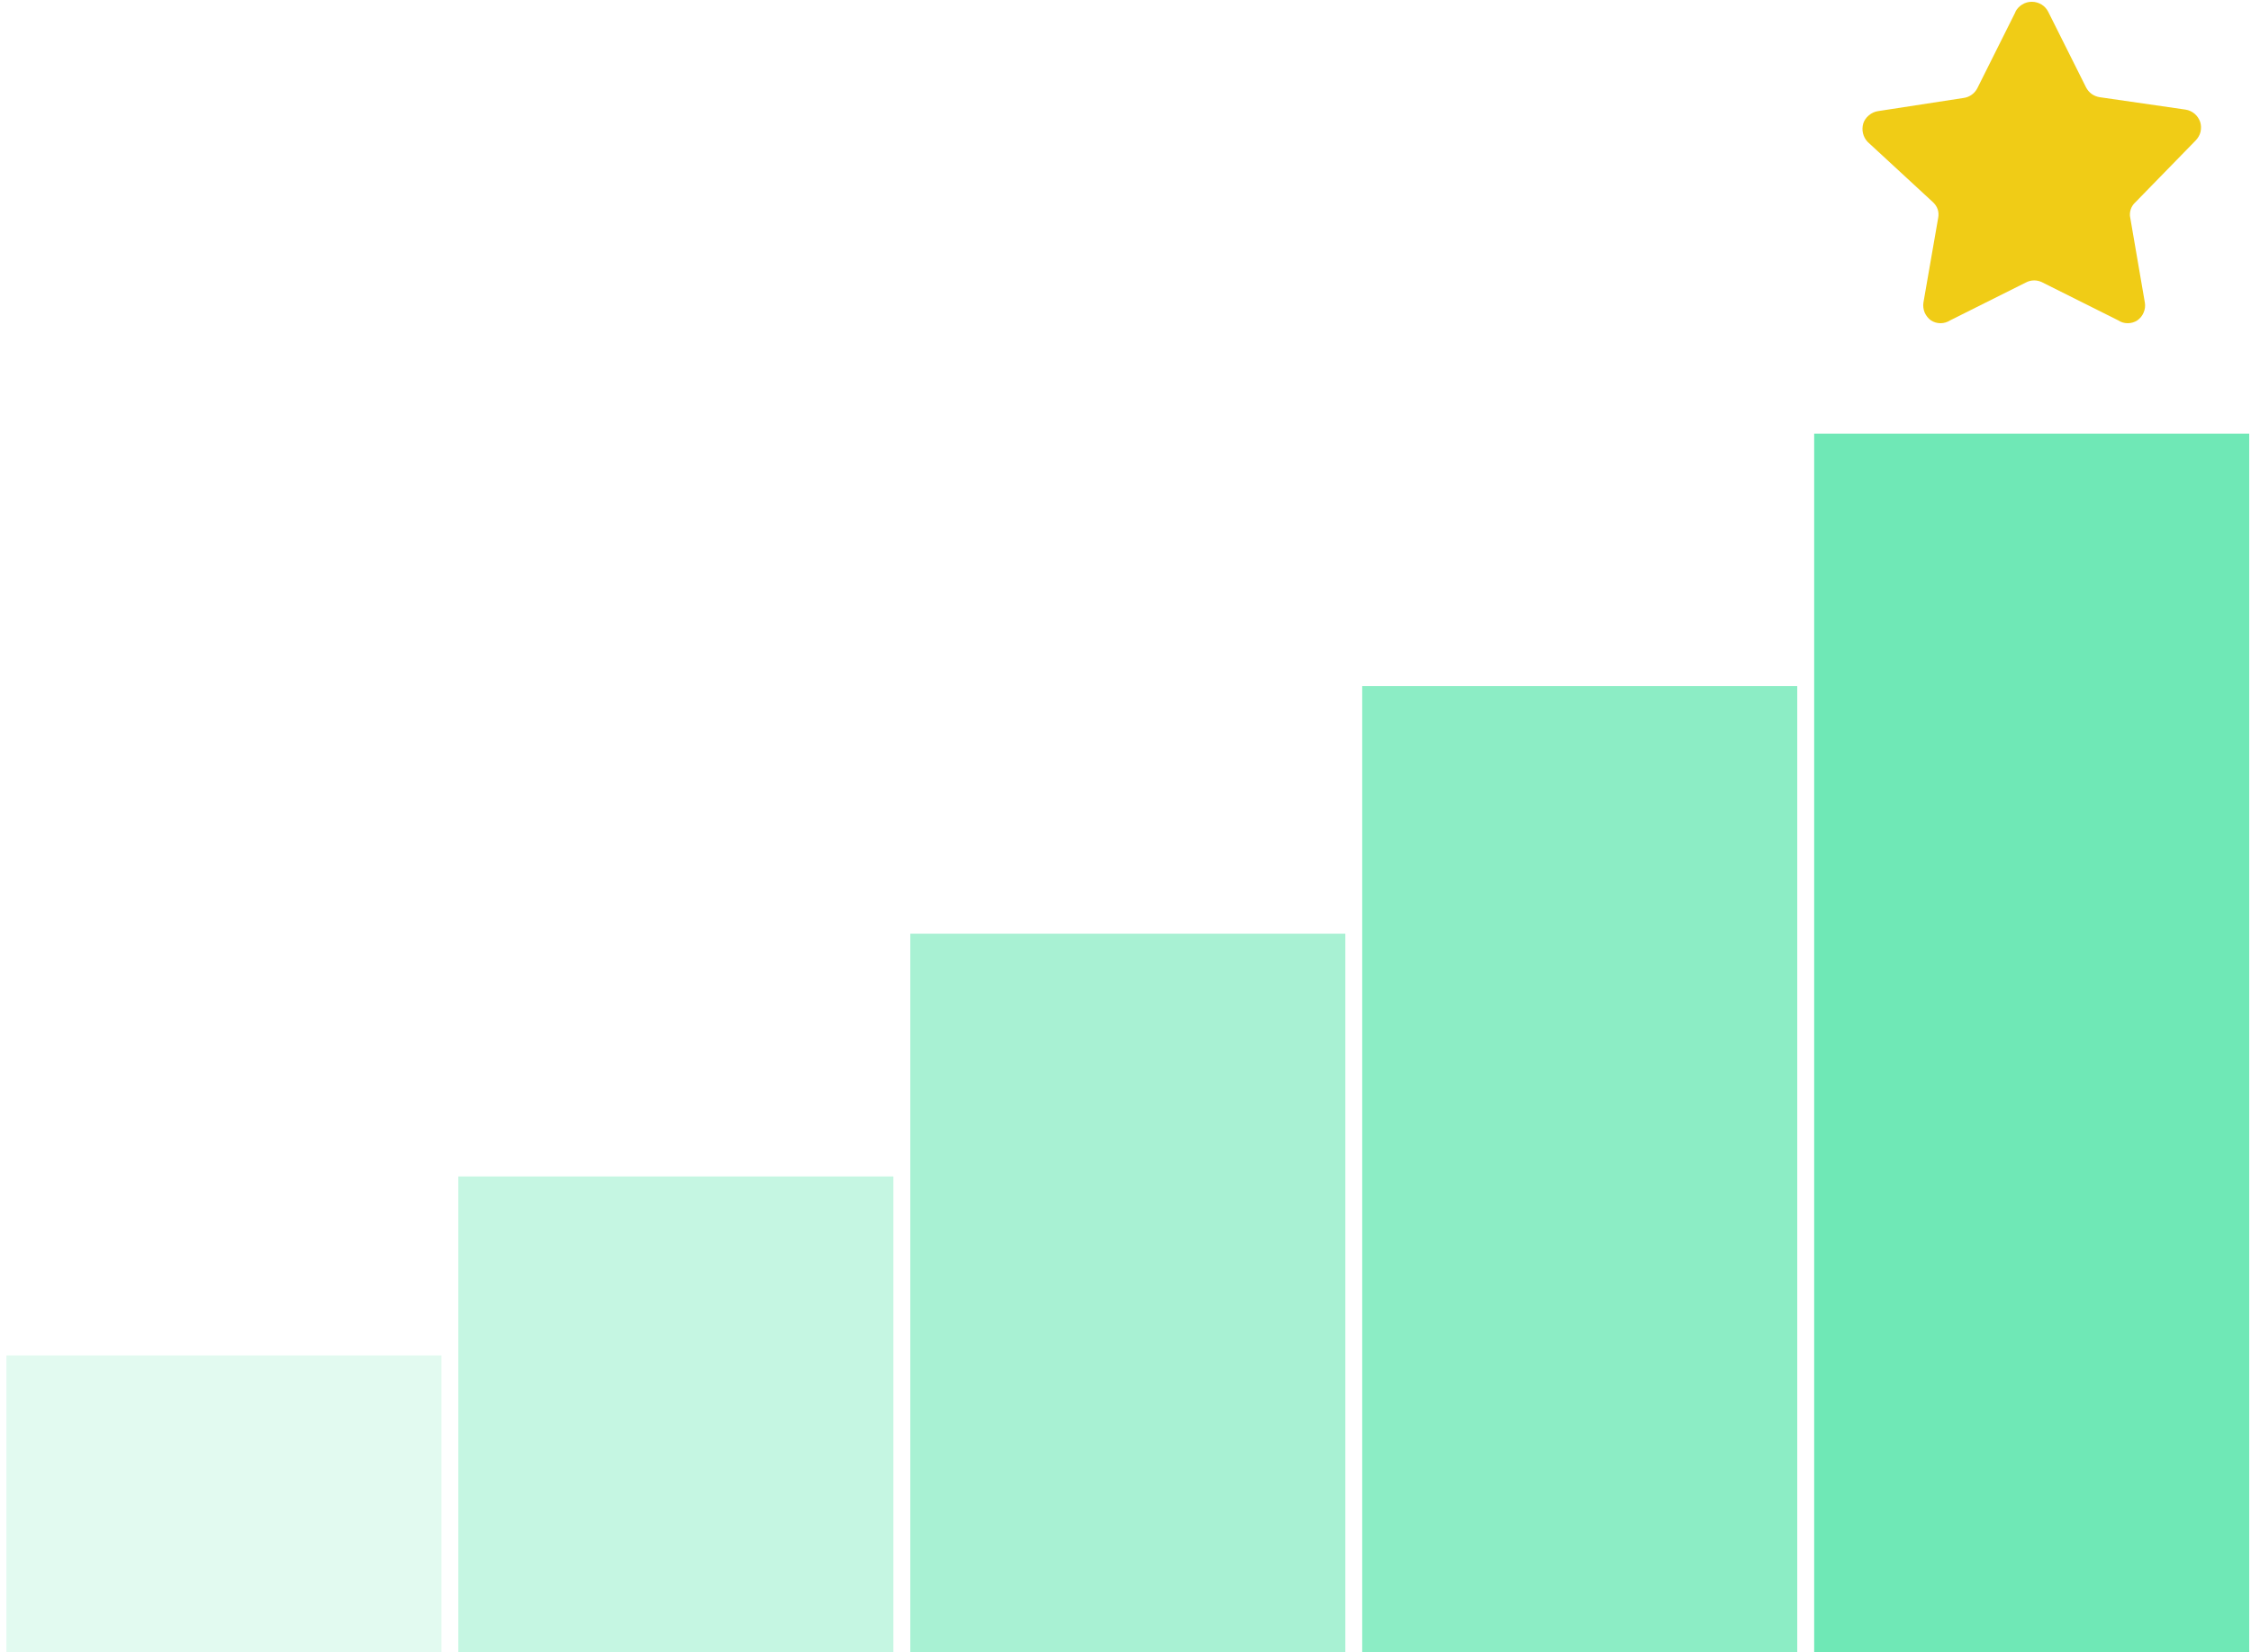
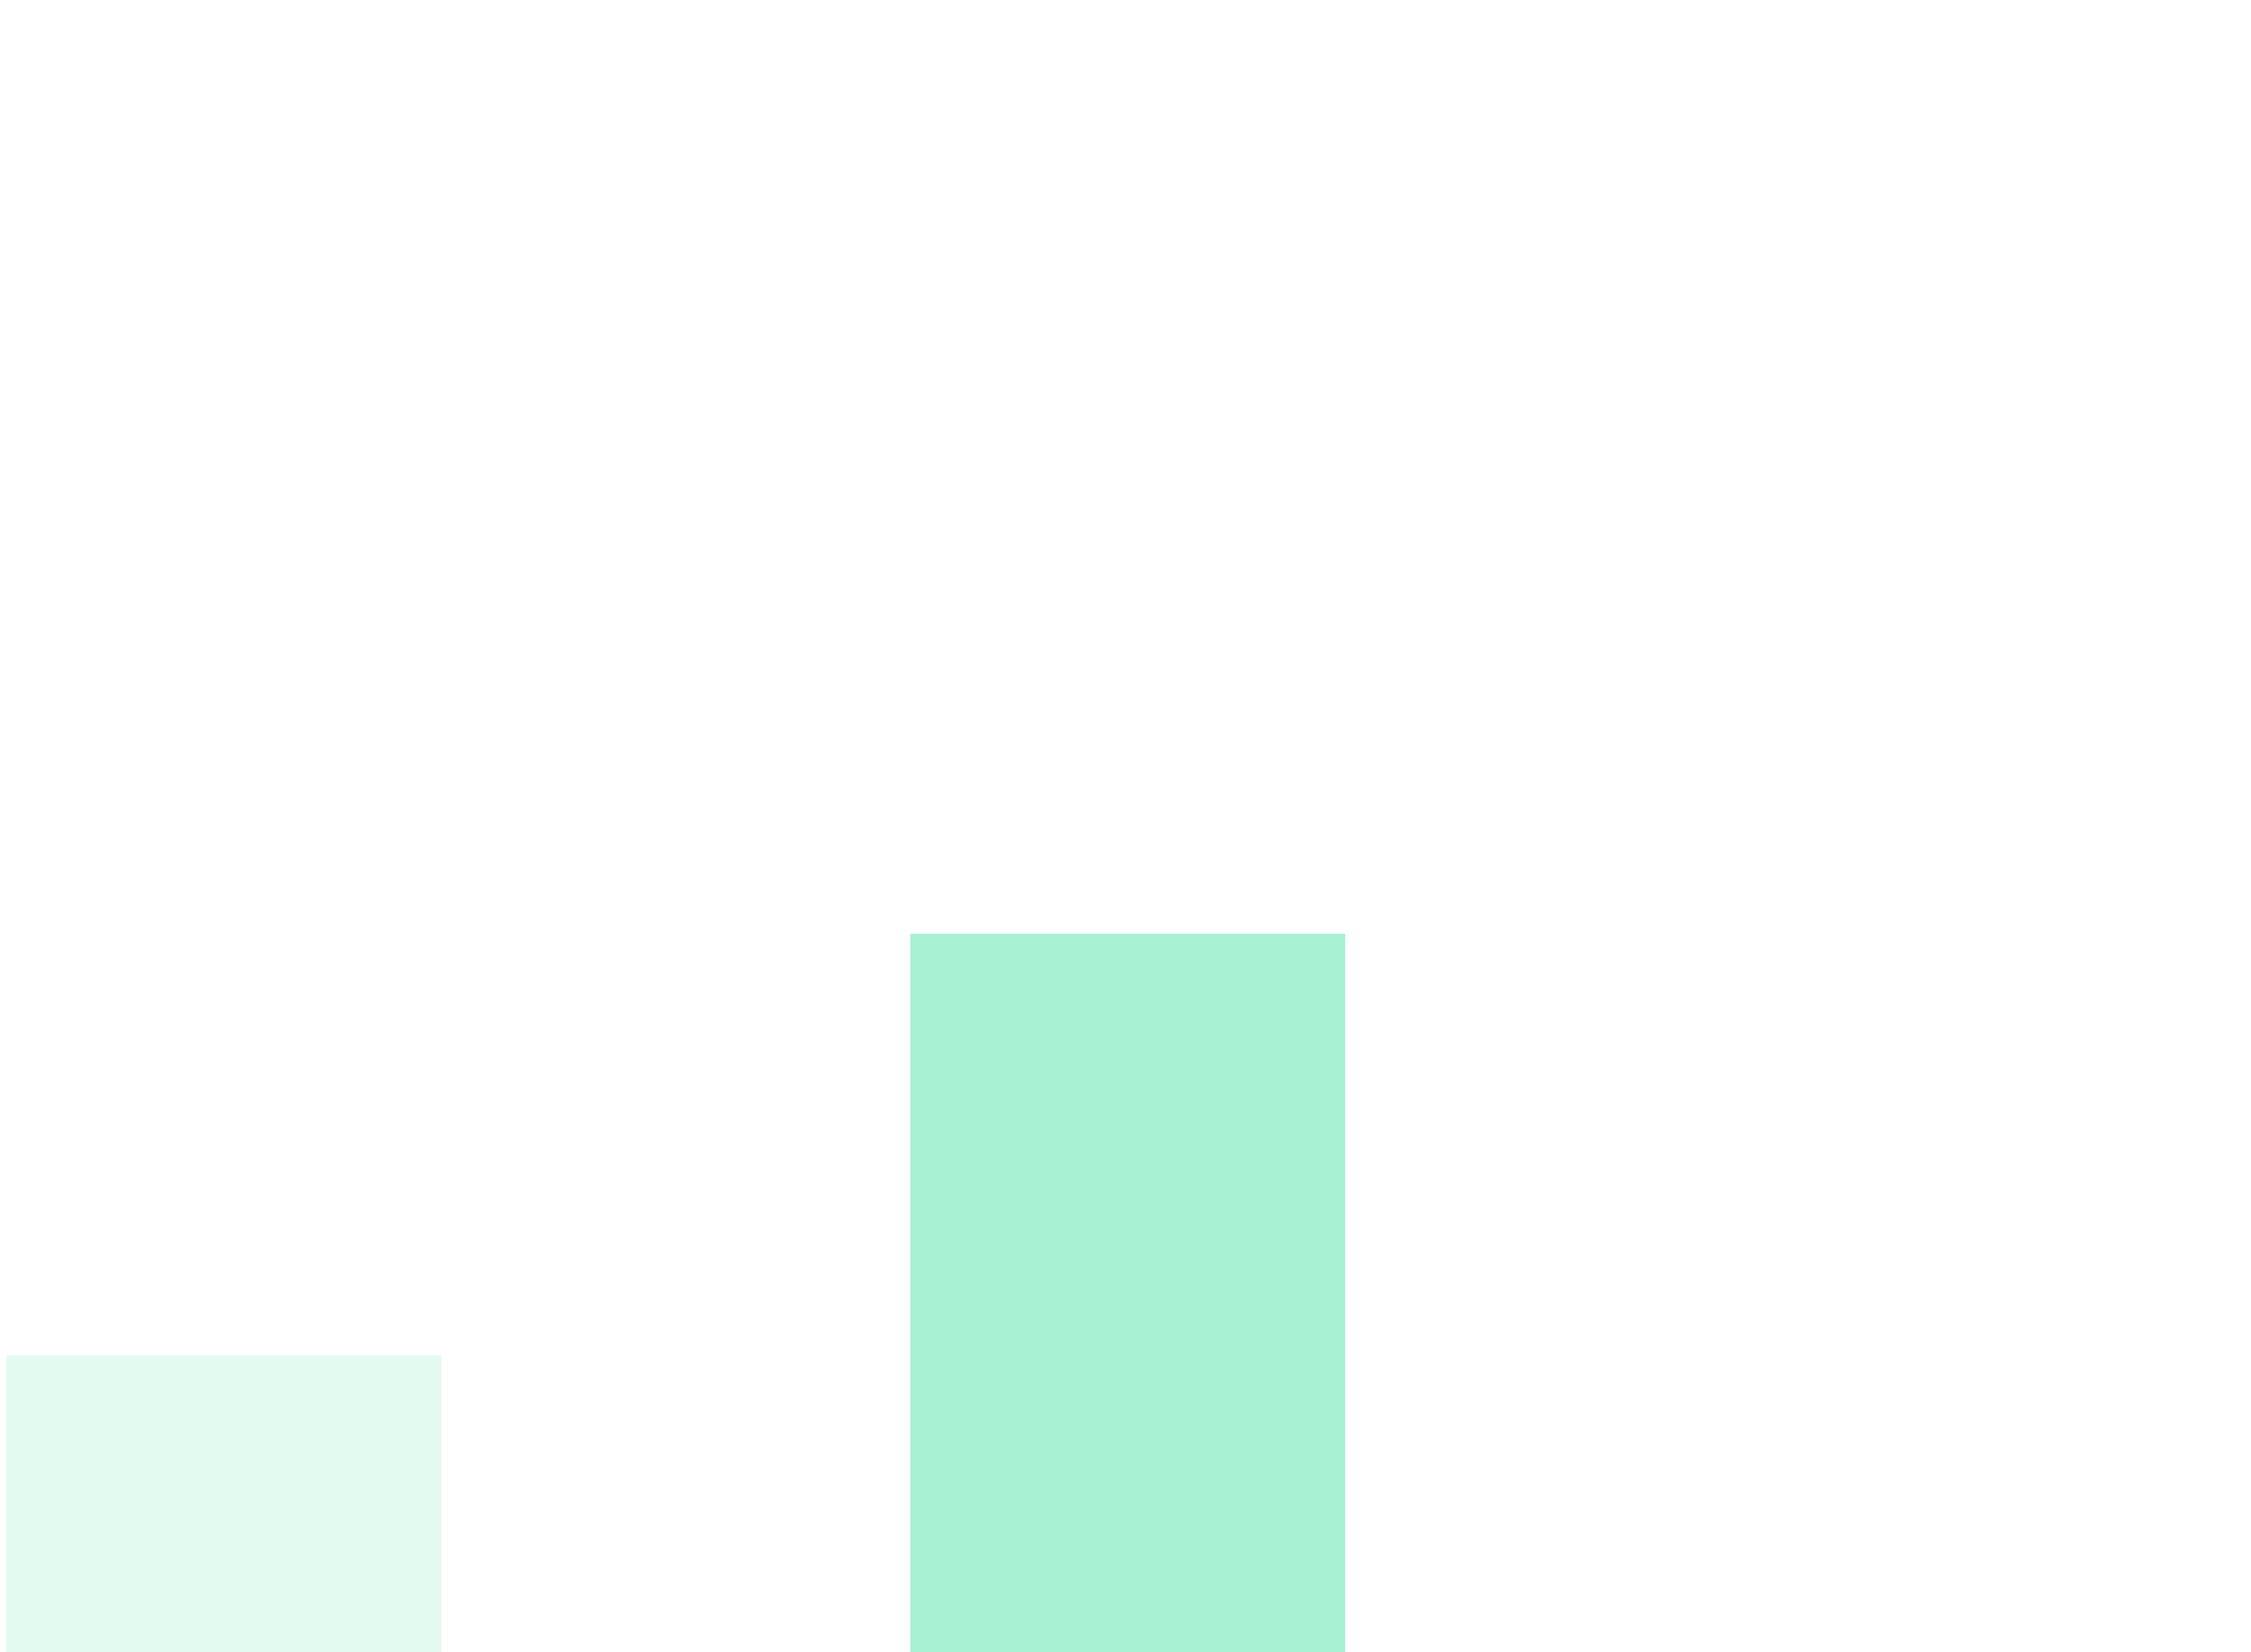
<svg xmlns="http://www.w3.org/2000/svg" width="267" height="196" viewBox="0 0 267 196" fill="none">
  <path opacity="0.2" d="M52.363 160.793H0.76V196.001H52.363V160.793Z" fill="#6FE8B6" />
-   <path opacity="0.4" d="M105.966 139.563H54.363V196.001H105.966V139.563Z" fill="#6FE8B6" />
  <path opacity="0.6" d="M159.576 110.764H107.973V196.001H159.576V110.764Z" fill="#6FE8B6" />
-   <path opacity="0.8" d="M213.179 81.39H161.576V196.001H213.179V81.39Z" fill="#6FE8B6" />
-   <path d="M266.788 51.443H215.186V196.001H266.788V51.443Z" fill="#6FE8B6" />
-   <path d="M239.036 1.434C239.211 1.069 239.501 0.758 239.846 0.542C240.19 0.326 240.589 0.211 241.001 0.211C241.412 0.211 241.811 0.326 242.169 0.542C242.513 0.758 242.79 1.069 242.966 1.434L247.436 10.367C247.598 10.678 247.821 10.941 248.097 11.144C248.388 11.346 248.705 11.475 249.043 11.529L259.226 13.001C259.624 13.061 259.995 13.23 260.313 13.493C260.617 13.757 260.846 14.095 260.975 14.473C261.096 14.851 261.096 15.256 261.015 15.641C260.921 16.026 260.711 16.377 260.441 16.66L253.297 23.987C253.034 24.217 252.844 24.514 252.736 24.838C252.628 25.169 252.601 25.52 252.682 25.858L254.411 35.905C254.479 36.304 254.425 36.709 254.263 37.08C254.114 37.452 253.851 37.769 253.52 38.005C253.189 38.221 252.79 38.343 252.379 38.343C251.967 38.343 251.582 38.228 251.251 38.005L242.317 33.535C242 33.359 241.642 33.265 241.284 33.265C240.926 33.265 240.568 33.359 240.251 33.535L231.317 38.005C230.973 38.221 230.588 38.343 230.176 38.343C229.764 38.343 229.379 38.228 229.035 38.005C228.704 37.769 228.461 37.452 228.292 37.08C228.144 36.709 228.083 36.304 228.144 35.905L229.893 25.858C229.96 25.52 229.947 25.162 229.839 24.838C229.731 24.507 229.521 24.217 229.278 23.987L221.54 16.843C221.263 16.559 221.074 16.208 220.979 15.823C220.885 15.438 220.898 15.033 221.006 14.655C221.128 14.27 221.364 13.932 221.682 13.676C221.985 13.412 222.357 13.244 222.755 13.183L232.938 11.616C233.282 11.569 233.6 11.434 233.883 11.231C234.16 11.029 234.39 10.765 234.545 10.455L239.056 1.434H239.036Z" fill="#F0CC16" />
</svg>